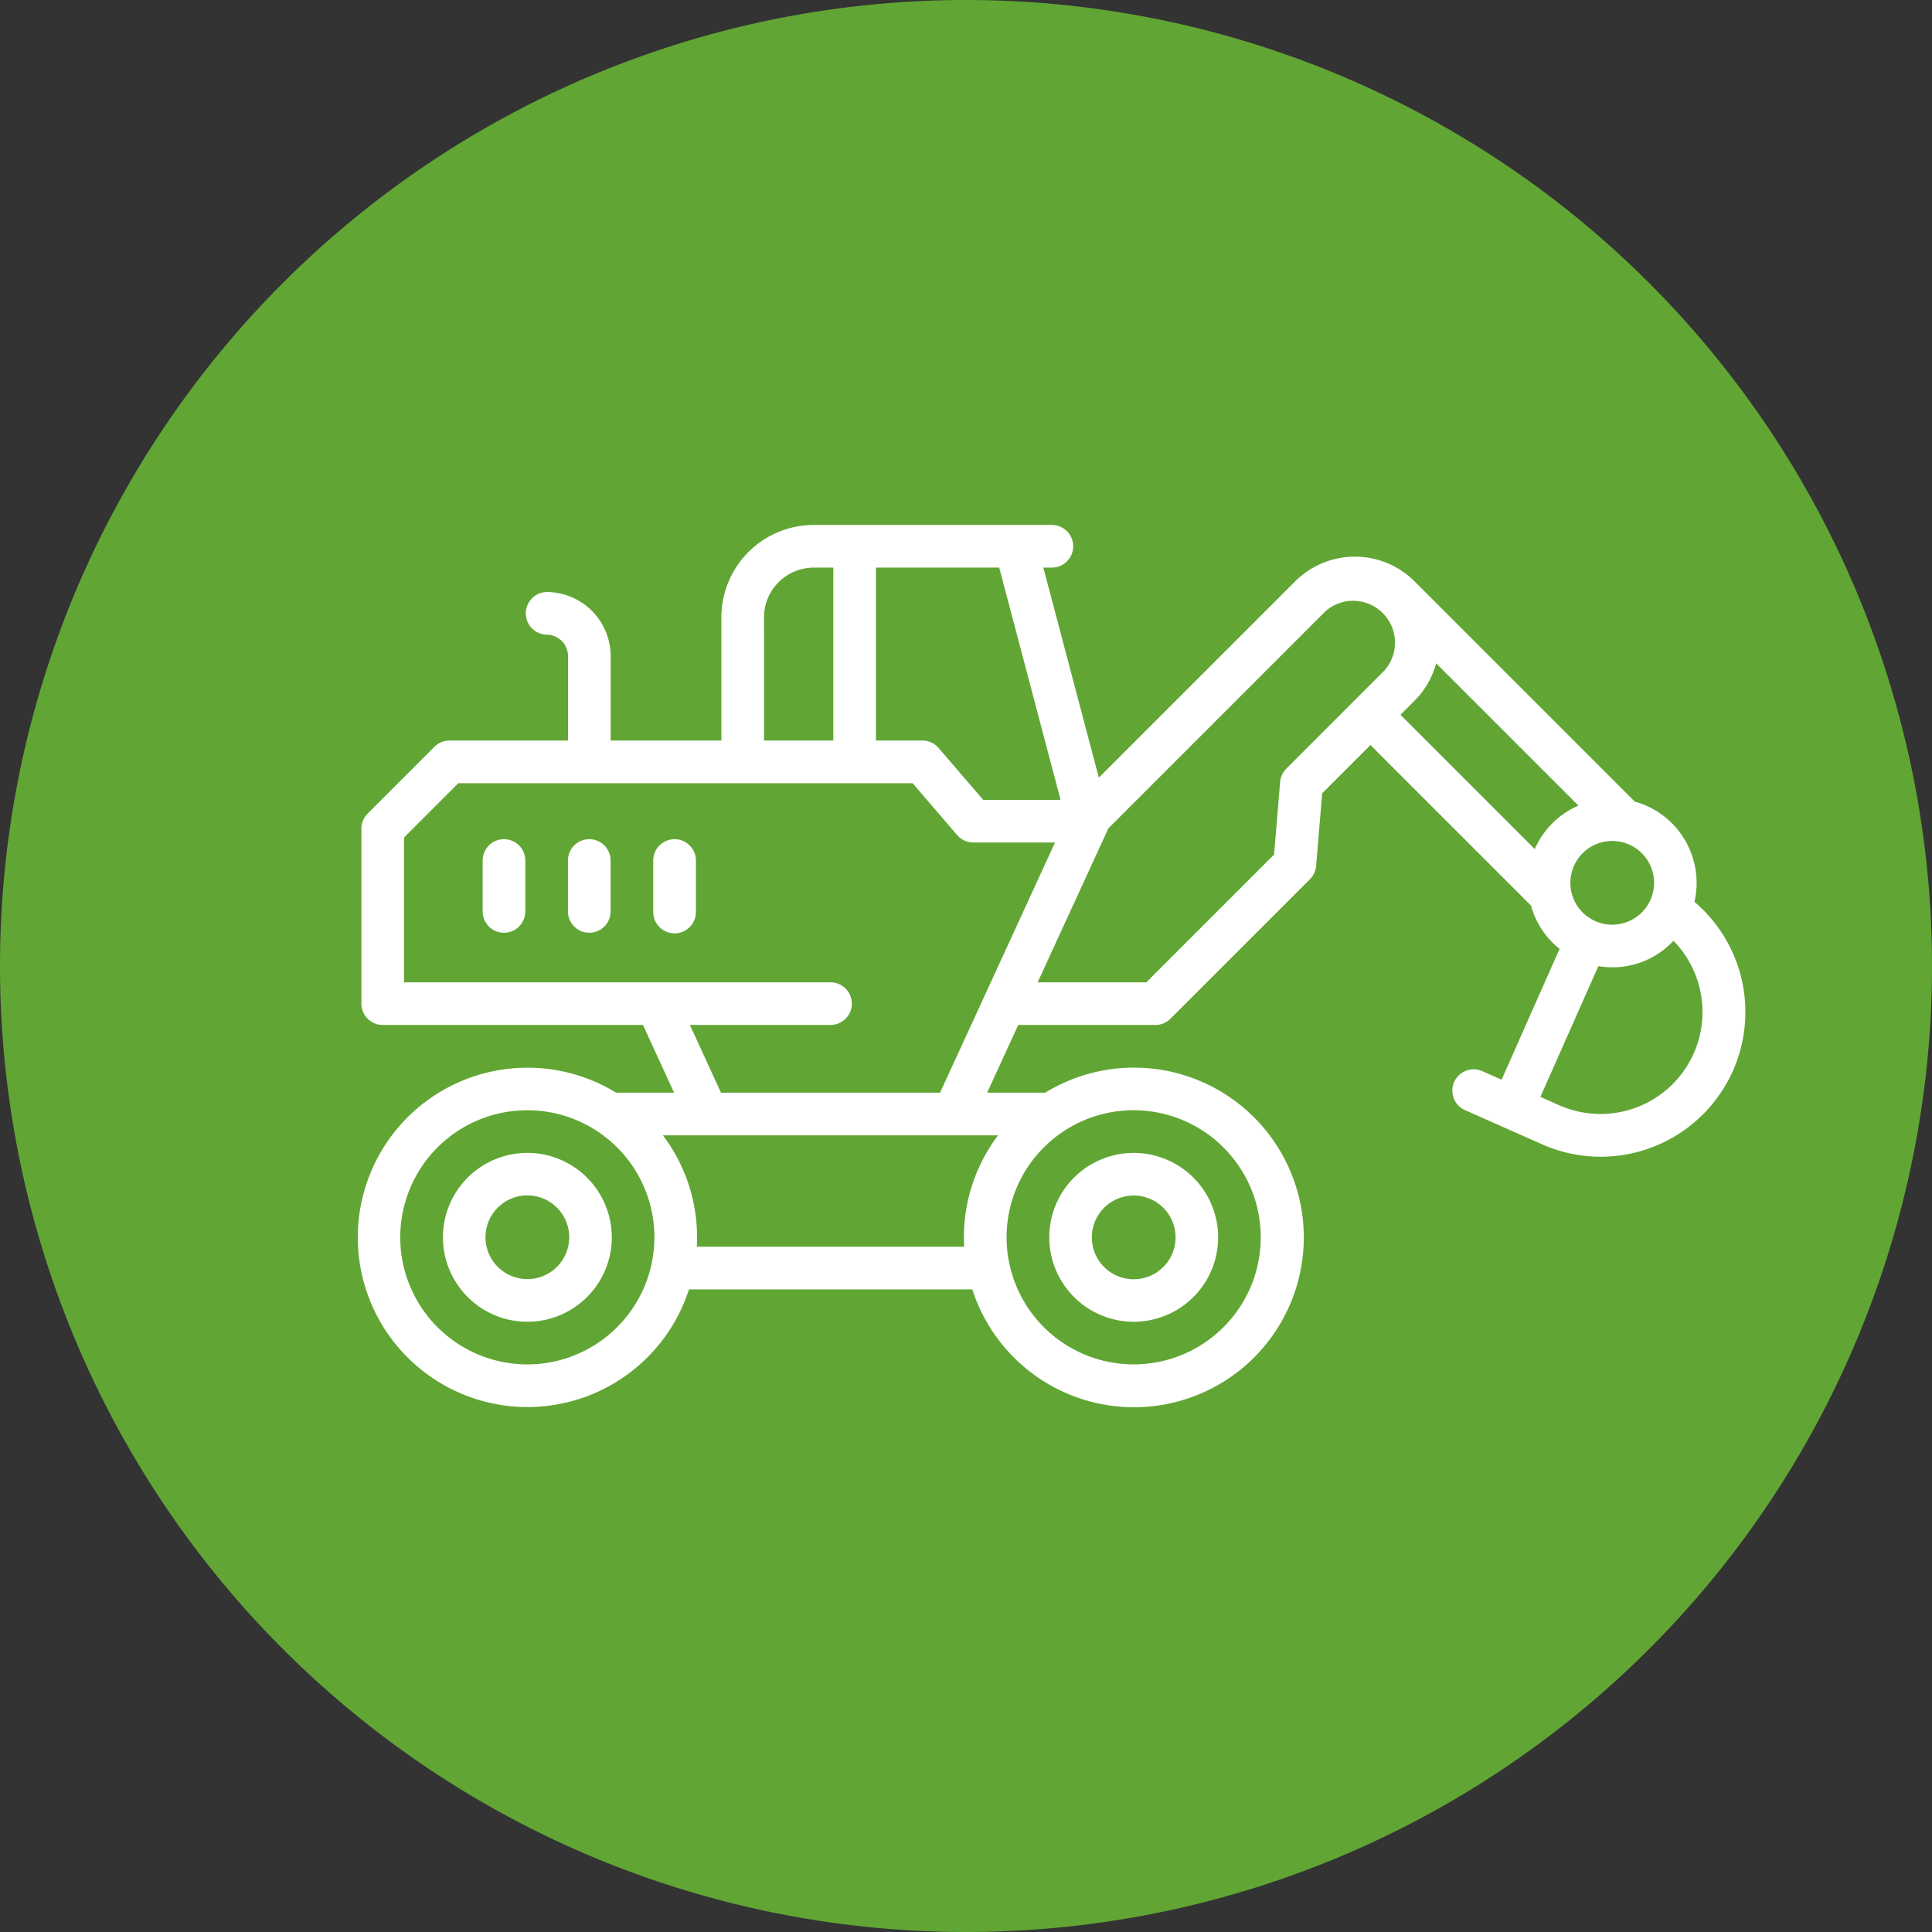
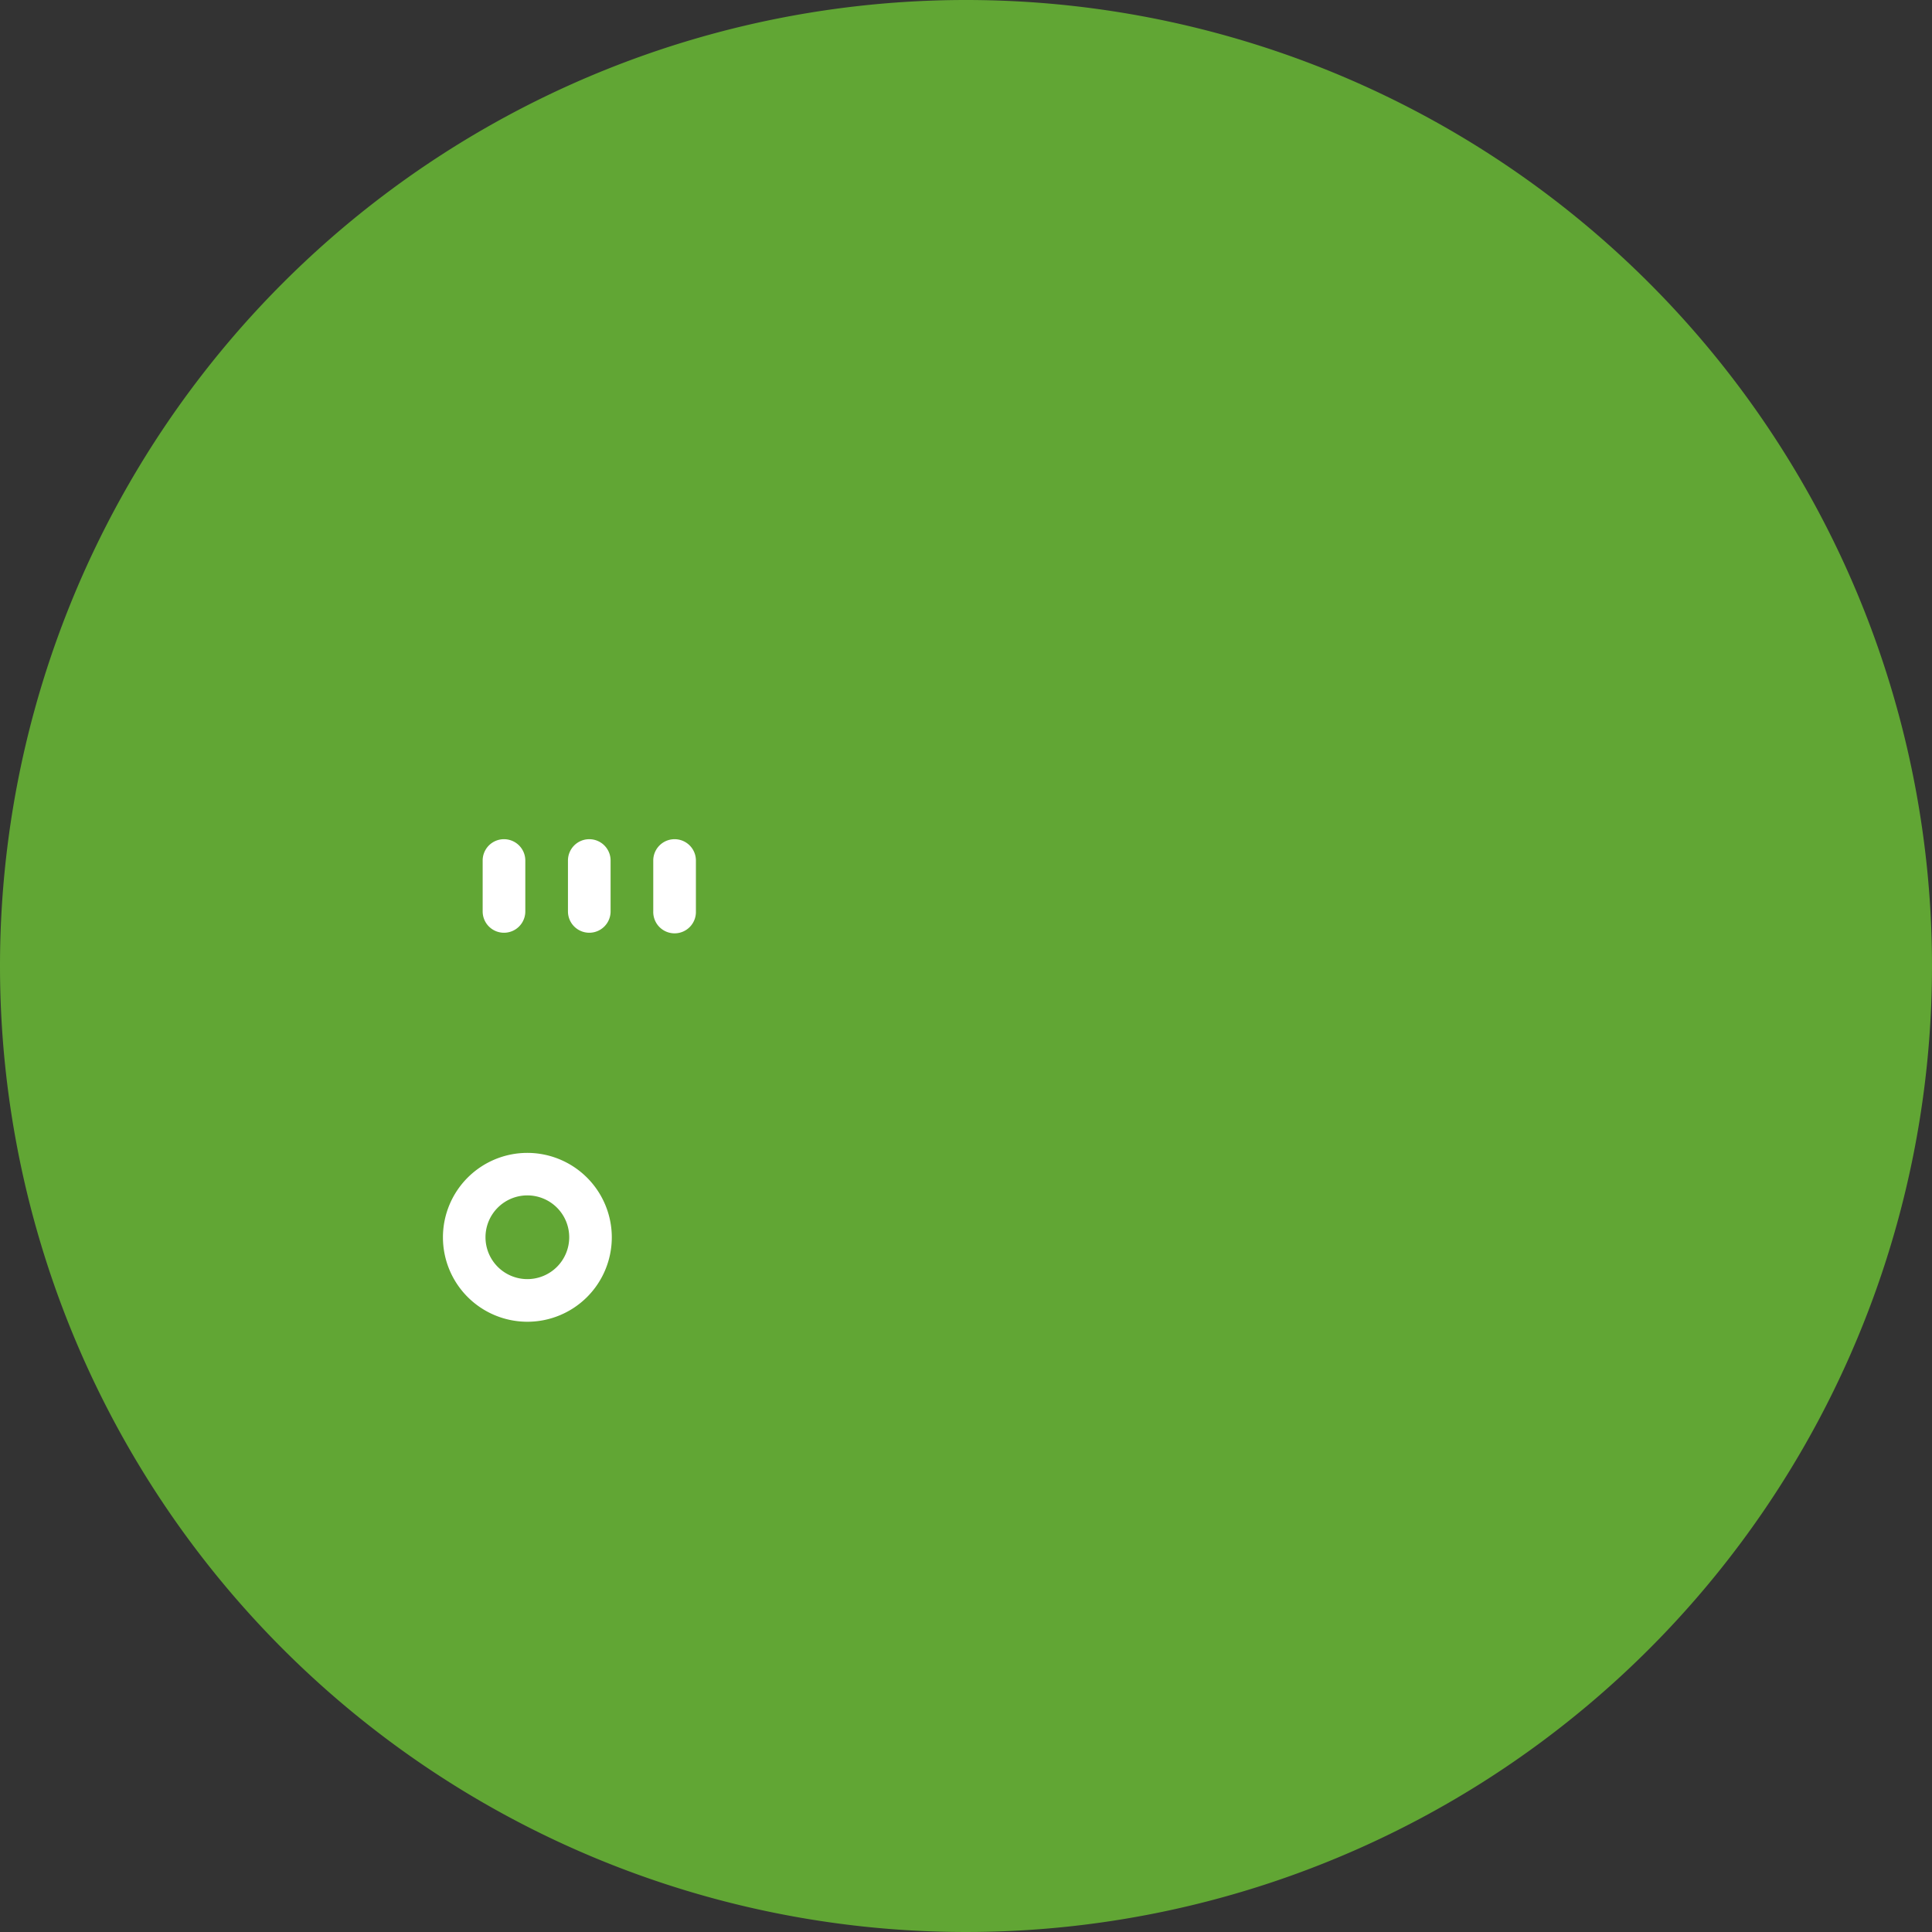
<svg xmlns="http://www.w3.org/2000/svg" id="Raggruppa_3790" data-name="Raggruppa 3790" width="120" height="120" viewBox="0 0 120 120">
  <rect x="0" y="0" width="120" height="120" fill="#333333" stroke="none" />
  <path id="Tracciato_1736" data-name="Tracciato 1736" d="M60,0A60,60,0,1,1,0,60,60,60,0,0,1,60,0Z" transform="translate(0 0)" fill="#61a634" />
  <g id="Raggruppa_3773" data-name="Raggruppa 3773" transform="translate(22.214 32.606)">
-     <path id="Tracciato_1707" data-name="Tracciato 1707" d="M327.017,1239.448a5.25,5.25,0,0,0-2.983-5.974,5.341,5.341,0,0,0-.721-.252l-13.682-13.683h0a5.247,5.247,0,0,0-7.415,0l-.015.016-12.179,12.177-3.448-13.048h.531a1.324,1.324,0,1,0,0-2.648H272.314a5.744,5.744,0,0,0-5.738,5.738v7.653H259.7v-5.243a3.986,3.986,0,0,0-3.982-3.982,1.325,1.325,0,0,0,0,2.649,1.334,1.334,0,0,1,1.334,1.333v5.243H249.69a1.326,1.326,0,0,0-.936.388l-4.148,4.149a1.323,1.323,0,0,0-.388.936v10.868a1.324,1.324,0,0,0,1.324,1.324h16.166l1.933,4.208h-3.6a10.539,10.539,0,1,0,4.523,12.217h17.6a10.547,10.547,0,1,0,4.524-12.217h-3.605l1.933-4.208h8.516a1.323,1.323,0,0,0,.937-.387l8.665-8.664a1.325,1.325,0,0,0,.383-.826l.376-4.51,3-3,9.968,9.967a5.117,5.117,0,0,0,.161.488,5.216,5.216,0,0,0,1.617,2.205l-3.6,8.127-1.2-.531a1.324,1.324,0,1,0-1.073,2.422l4.783,2.12a8.93,8.93,0,0,0,3.64.773h0a8.987,8.987,0,0,0,5.839-15.822Zm-6.161,1.193a2.6,2.6,0,1,1,1.046.223A2.579,2.579,0,0,1,320.855,1240.641Zm-33.211-7.531h-4.809l-2.766-3.221a1.325,1.325,0,0,0-1.005-.462h-2.887v-10.743h7.656Zm-18.421-11.335a3.094,3.094,0,0,1,3.09-3.09h1.214v10.743h-4.3Zm-14.7,46.4a7.893,7.893,0,1,1,7.893-7.893A7.9,7.9,0,0,1,254.526,1268.176Zm10.525-7.308q.017-.29.017-.585a10.486,10.486,0,0,0-2.122-6.335h20.82a10.486,10.486,0,0,0-2.122,6.335c0,.2.006.391.017.585Zm35.029-.585a7.893,7.893,0,1,1-7.893-7.894A7.9,7.9,0,0,1,300.079,1260.282Zm-33.524-8.983-1.933-4.208h8.734a1.324,1.324,0,1,0,0-2.648h-26.49v-8.994l3.372-3.373h28.217l2.767,3.221a1.323,1.323,0,0,0,1,.462H287.3l-7.14,15.54Zm35.111-20.126a1.325,1.325,0,0,0-.383.826l-.376,4.511-7.933,7.933h-6.752l4.345-9.456c.013-.028.022-.057.033-.087l0-.006,13.476-13.476.016-.016a2.6,2.6,0,0,1,3.661,3.681Zm7.963-4.218a5.208,5.208,0,0,0,1.345-2.325l8.835,8.836a5.242,5.242,0,0,0-2.7,2.676c0,.01-.007.019-.01.027l-8.343-8.343Zm17.347,21.895a6.335,6.335,0,0,1-8.365,3.226l-1.162-.516,3.6-8.124a5.174,5.174,0,0,0,4.667-1.573A6.344,6.344,0,0,1,326.977,1248.85Z" transform="translate(-243.985 -1216.036)" fill="#fff" />
    <path id="Tracciato_1708" data-name="Tracciato 1708" d="M260.305,1297.586a5.244,5.244,0,1,0,5.245,5.245A5.25,5.25,0,0,0,260.305,1297.586Zm0,7.84a2.6,2.6,0,1,1,2.6-2.6A2.6,2.6,0,0,1,260.305,1305.426Z" transform="translate(-249.764 -1258.584)" fill="#fff" />
-     <path id="Tracciato_1709" data-name="Tracciato 1709" d="M339.05,1308.075a5.244,5.244,0,1,0-5.244-5.244A5.25,5.25,0,0,0,339.05,1308.075Zm0-7.84a2.6,2.6,0,1,1-2.6,2.6A2.6,2.6,0,0,1,339.05,1300.235Z" transform="translate(-290.848 -1258.584)" fill="#fff" />
    <path id="Tracciato_1710" data-name="Tracciato 1710" d="M261.546,1256.847a1.324,1.324,0,0,0-1.324,1.324v3.162a1.324,1.324,0,1,0,2.649,0v-3.162A1.325,1.325,0,0,0,261.546,1256.847Z" transform="translate(-252.457 -1237.329)" fill="#fff" />
    <path id="Tracciato_1711" data-name="Tracciato 1711" d="M272.622,1256.847a1.324,1.324,0,0,0-1.324,1.324v3.162a1.324,1.324,0,1,0,2.648,0v-3.162A1.324,1.324,0,0,0,272.622,1256.847Z" transform="translate(-258.235 -1237.329)" fill="#fff" />
    <path id="Tracciato_1712" data-name="Tracciato 1712" d="M283.7,1256.847a1.325,1.325,0,0,0-1.325,1.324v3.162a1.325,1.325,0,1,0,2.649,0v-3.162A1.324,1.324,0,0,0,283.7,1256.847Z" transform="translate(-264.014 -1237.329)" fill="#fff" />
  </g>
</svg>